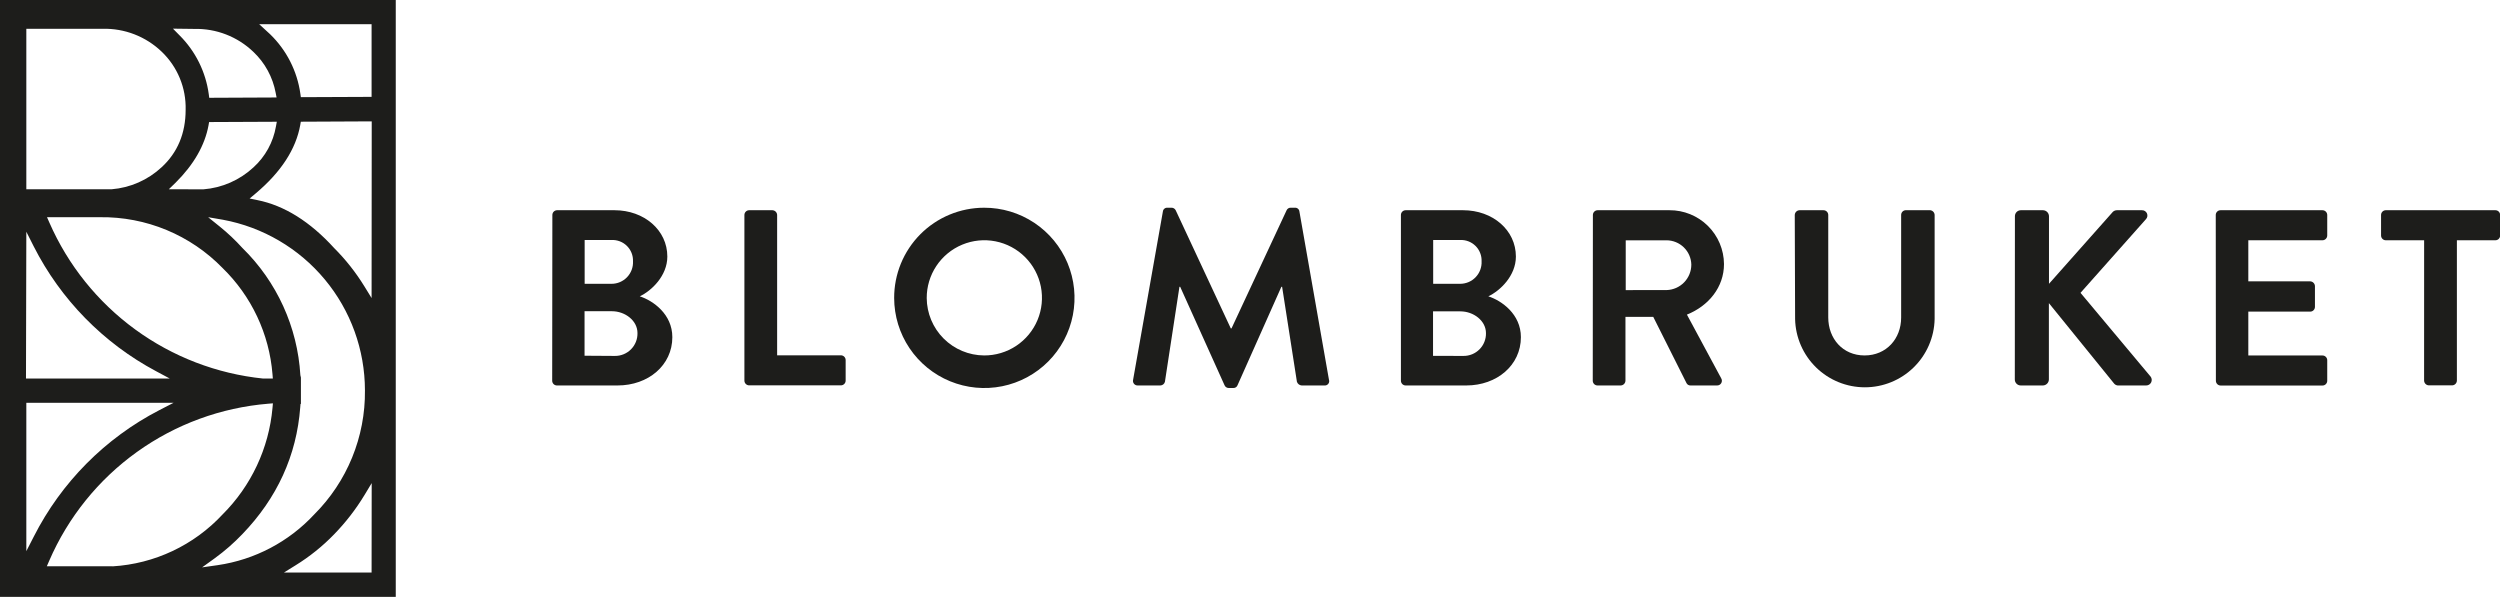
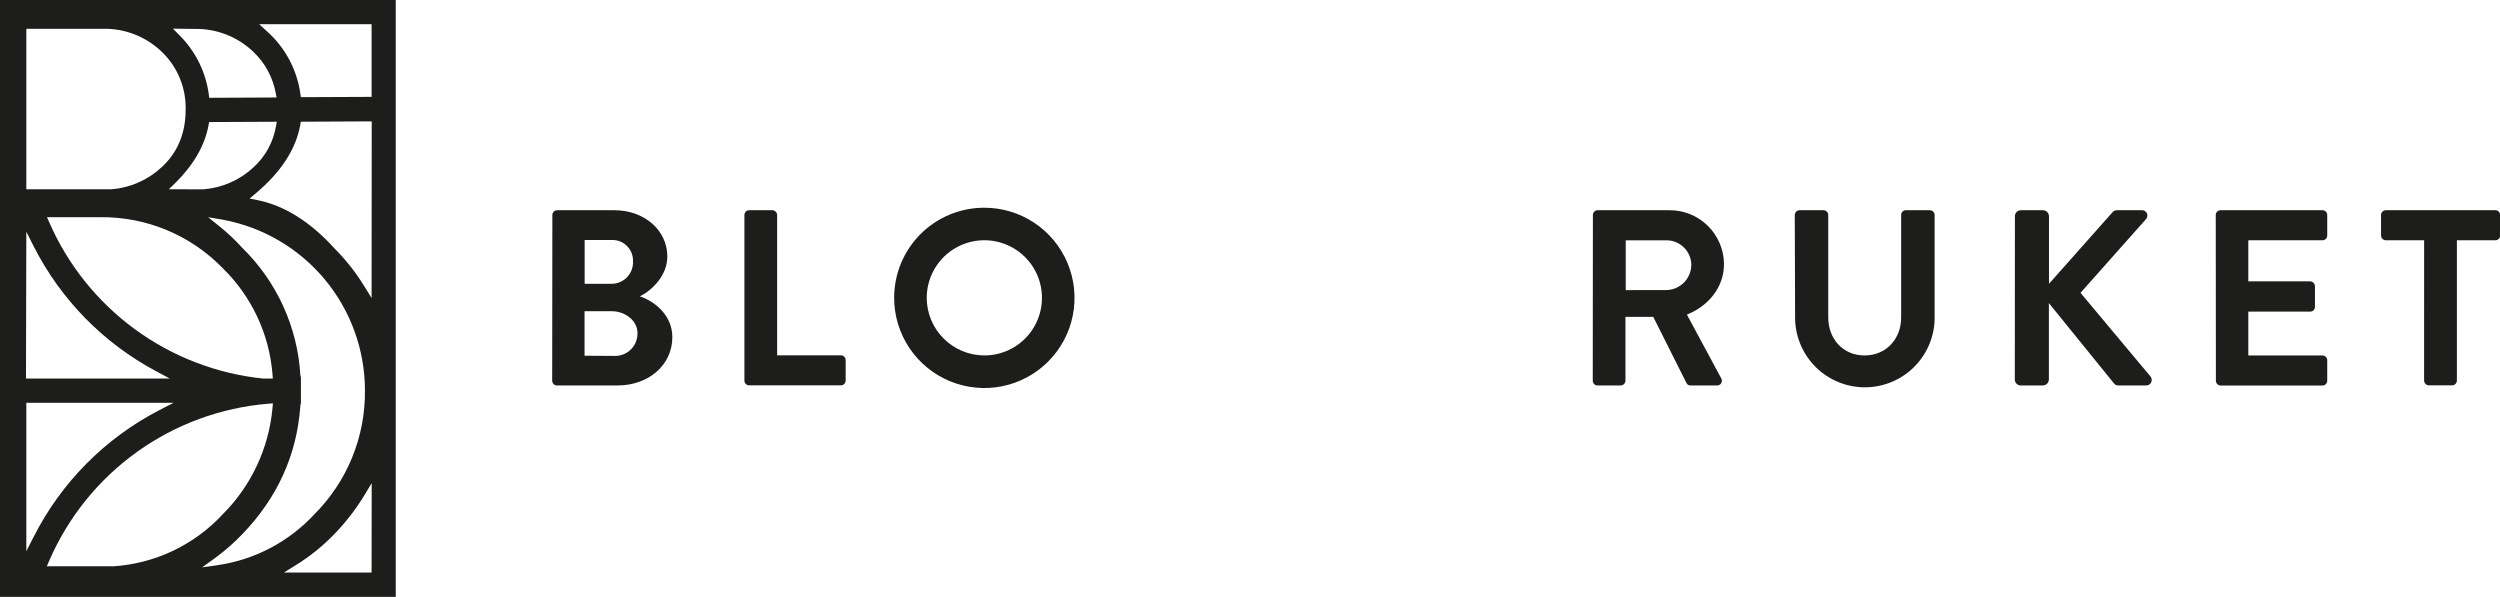
<svg xmlns="http://www.w3.org/2000/svg" width="444" height="106" viewBox="0 0 444 106" fill="none">
  <g clip-path="url(#clip0)">
    <path d="M109.203 63.212C109.736 63.218 110.265 63.117 110.759 62.913C111.252 62.711 111.699 62.41 112.074 62.031C112.448 61.651 112.742 61.2 112.939 60.704C113.135 60.209 113.229 59.678 113.216 59.145C113.216 56.921 110.991 55.273 108.68 55.273H103.816V63.176L109.203 63.212ZM108.595 50.404C109.113 50.407 109.626 50.303 110.103 50.101C110.579 49.898 111.01 49.601 111.368 49.227C111.726 48.852 112.004 48.409 112.184 47.924C112.365 47.439 112.445 46.922 112.42 46.405C112.439 45.899 112.353 45.396 112.167 44.925C111.981 44.455 111.699 44.029 111.339 43.673C110.98 43.318 110.55 43.041 110.078 42.86C109.605 42.679 109.1 42.599 108.595 42.624H103.834V50.404H108.595ZM98.1 38.18C98.1 37.956 98.189 37.741 98.347 37.583C98.506 37.424 98.721 37.335 98.945 37.335H109.13C114.426 37.335 118.519 40.891 118.519 45.56C118.519 48.982 115.716 51.638 113.624 52.629C115.983 53.389 119.407 55.79 119.407 59.881C119.407 64.859 115.15 68.458 109.677 68.458H98.915C98.803 68.459 98.693 68.438 98.59 68.395C98.487 68.353 98.394 68.291 98.315 68.212C98.237 68.134 98.174 68.04 98.132 67.937C98.09 67.835 98.069 67.724 98.069 67.613L98.1 38.18Z" fill="#1D1D1B" />
    <path d="M132.206 38.18C132.206 37.956 132.295 37.741 132.454 37.583C132.612 37.424 132.827 37.335 133.052 37.335H137.174C137.396 37.343 137.607 37.434 137.764 37.591C137.92 37.748 138.012 37.959 138.019 38.18V63.103H149.336C149.447 63.102 149.558 63.123 149.661 63.165C149.764 63.207 149.858 63.27 149.937 63.348C150.016 63.427 150.079 63.52 150.122 63.623C150.165 63.726 150.187 63.836 150.187 63.948V67.595C150.187 67.706 150.165 67.817 150.122 67.92C150.079 68.023 150.016 68.116 149.937 68.195C149.858 68.273 149.764 68.335 149.661 68.377C149.558 68.419 149.447 68.441 149.336 68.44H133.052C132.827 68.44 132.612 68.351 132.454 68.192C132.295 68.034 132.206 67.819 132.206 67.595V38.18Z" fill="#1D1D1B" />
    <path d="M174.771 63.127C176.799 63.137 178.784 62.544 180.474 61.424C182.165 60.303 183.484 58.707 184.265 56.836C185.045 54.965 185.253 52.904 184.86 50.915C184.467 48.926 183.492 47.099 182.058 45.665C180.625 44.231 178.797 43.255 176.808 42.861C174.819 42.467 172.757 42.673 170.885 43.453C169.013 44.232 167.415 45.55 166.293 47.239C165.172 48.928 164.578 50.912 164.586 52.939C164.604 55.635 165.682 58.215 167.588 60.122C169.494 62.028 172.075 63.108 174.771 63.127ZM174.771 36.892C177.94 36.882 181.039 37.812 183.679 39.564C186.318 41.316 188.379 43.811 189.6 46.733C190.82 49.656 191.147 52.875 190.537 55.983C189.928 59.091 188.41 61.949 186.175 64.194C183.941 66.44 181.091 67.972 177.985 68.598C174.879 69.224 171.657 68.915 168.727 67.71C165.797 66.505 163.29 64.459 161.524 61.83C159.757 59.2 158.811 56.106 158.803 52.939C158.795 50.837 159.201 48.753 159.999 46.807C160.798 44.862 161.972 43.093 163.455 41.602C164.939 40.111 166.702 38.928 168.644 38.12C170.586 37.311 172.668 36.894 174.771 36.892Z" fill="#1D1D1B" />
-     <path d="M206.531 37.554C206.552 37.361 206.648 37.184 206.798 37.06C206.948 36.937 207.14 36.876 207.333 36.892H208.045C208.2 36.885 208.353 36.924 208.487 37.003C208.621 37.081 208.729 37.197 208.799 37.335L218.589 58.325H218.716L228.506 37.335C228.571 37.193 228.678 37.074 228.813 36.994C228.948 36.915 229.104 36.879 229.26 36.892H229.972C230.166 36.876 230.358 36.937 230.507 37.06C230.657 37.184 230.753 37.361 230.774 37.554L236.022 67.437C236.066 67.558 236.078 67.689 236.058 67.817C236.037 67.945 235.985 68.065 235.905 68.167C235.826 68.269 235.722 68.349 235.603 68.4C235.484 68.451 235.354 68.471 235.226 68.458H231.176C230.985 68.445 230.802 68.375 230.651 68.257C230.5 68.139 230.389 67.978 230.331 67.796L227.704 50.939H227.57L219.787 68.415C219.731 68.568 219.627 68.698 219.491 68.787C219.355 68.875 219.195 68.918 219.033 68.908H218.23C218.069 68.912 217.911 68.866 217.777 68.778C217.642 68.691 217.537 68.564 217.476 68.415L209.602 50.939H209.468L206.89 67.796C206.846 67.978 206.744 68.142 206.599 68.261C206.454 68.381 206.275 68.45 206.087 68.458H202.086C201.956 68.467 201.827 68.445 201.708 68.394C201.588 68.343 201.483 68.265 201.4 68.165C201.318 68.065 201.26 67.947 201.232 67.82C201.205 67.694 201.207 67.562 201.241 67.437L206.531 37.554Z" fill="#1D1D1B" />
-     <path d="M259.907 63.212C260.438 63.217 260.964 63.116 261.454 62.914C261.945 62.712 262.389 62.414 262.763 62.037C263.136 61.66 263.429 61.212 263.626 60.719C263.823 60.227 263.919 59.7 263.908 59.17C263.908 56.945 261.683 55.298 259.372 55.298H254.507V63.2L259.907 63.212ZM259.299 50.404C259.817 50.407 260.331 50.305 260.809 50.103C261.286 49.901 261.717 49.603 262.076 49.229C262.434 48.855 262.713 48.411 262.894 47.925C263.075 47.44 263.156 46.922 263.13 46.405C263.149 45.899 263.063 45.395 262.876 44.924C262.69 44.453 262.408 44.026 262.047 43.671C261.687 43.315 261.257 43.038 260.783 42.858C260.31 42.678 259.805 42.598 259.299 42.624H254.532V50.404H259.299ZM248.804 38.18C248.804 37.956 248.893 37.741 249.051 37.583C249.21 37.424 249.425 37.335 249.649 37.335H259.834C265.13 37.335 269.223 40.891 269.223 45.56C269.223 48.982 266.42 51.638 264.328 52.629C266.687 53.389 270.111 55.79 270.111 59.881C270.111 64.859 265.854 68.458 260.412 68.458H249.649C249.538 68.459 249.427 68.438 249.325 68.395C249.222 68.353 249.128 68.291 249.049 68.212C248.971 68.134 248.909 68.04 248.866 67.937C248.824 67.835 248.803 67.724 248.804 67.613V38.18Z" fill="#1D1D1B" />
    <path d="M295.978 51.517C297.157 51.485 298.278 50.994 299.1 50.148C299.923 49.302 300.382 48.168 300.38 46.988C300.352 45.838 299.876 44.745 299.054 43.94C298.232 43.136 297.128 42.683 295.978 42.678H288.729V51.523L295.978 51.517ZM282.898 38.18C282.898 37.956 282.987 37.741 283.146 37.583C283.304 37.424 283.519 37.335 283.743 37.335H296.488C299.042 37.319 301.497 38.317 303.315 40.11C305.132 41.903 306.163 44.344 306.181 46.897C306.181 50.988 303.469 54.319 299.596 55.875L305.676 67.169C305.76 67.3 305.805 67.451 305.808 67.606C305.811 67.761 305.771 67.913 305.692 68.047C305.613 68.18 305.499 68.29 305.362 68.362C305.225 68.435 305.071 68.468 304.916 68.458H300.246C300.103 68.466 299.96 68.433 299.834 68.363C299.708 68.293 299.604 68.189 299.535 68.063L293.618 56.276H288.681V67.613C288.675 67.835 288.584 68.047 288.426 68.204C288.269 68.361 288.058 68.452 287.836 68.458H283.719C283.495 68.458 283.28 68.369 283.121 68.211C282.963 68.052 282.874 67.837 282.874 67.613L282.898 38.18Z" fill="#1D1D1B" />
    <path d="M318.75 38.18C318.758 37.959 318.849 37.748 319.006 37.591C319.163 37.434 319.373 37.343 319.595 37.335H323.852C324.076 37.335 324.291 37.424 324.449 37.583C324.608 37.741 324.697 37.956 324.697 38.18V56.368C324.697 60.148 327.275 63.127 331.149 63.127C335.022 63.127 337.643 60.148 337.643 56.41V38.174C337.643 37.95 337.732 37.735 337.89 37.577C338.049 37.418 338.264 37.329 338.488 37.329H342.744C342.966 37.337 343.177 37.428 343.334 37.585C343.491 37.742 343.582 37.952 343.59 38.174V56.672C343.518 59.909 342.181 62.989 339.865 65.254C337.55 67.518 334.439 68.785 331.2 68.785C327.961 68.785 324.851 67.518 322.535 65.254C320.219 62.989 318.883 59.909 318.811 56.672L318.75 38.18Z" fill="#1D1D1B" />
    <path d="M357.849 38.399C357.847 38.259 357.874 38.12 357.927 37.99C357.979 37.86 358.058 37.742 358.157 37.643C358.256 37.544 358.374 37.466 358.504 37.413C358.634 37.36 358.773 37.334 358.913 37.335H362.829C363.111 37.338 363.38 37.451 363.58 37.65C363.78 37.849 363.894 38.117 363.899 38.399V50.404L375.106 37.779C375.202 37.644 375.328 37.533 375.475 37.456C375.622 37.379 375.785 37.337 375.951 37.335H380.402C380.59 37.328 380.777 37.377 380.936 37.477C381.096 37.577 381.223 37.722 381.299 37.894C381.376 38.066 381.399 38.257 381.366 38.442C381.333 38.628 381.245 38.799 381.114 38.934L369.499 52.009L381.959 66.902C382.066 67.049 382.13 67.222 382.145 67.404C382.159 67.585 382.122 67.766 382.039 67.928C381.955 68.09 381.829 68.225 381.673 68.318C381.517 68.412 381.338 68.46 381.156 68.458H376.292C376.143 68.473 375.993 68.452 375.853 68.399C375.714 68.345 375.589 68.259 375.489 68.148L363.881 53.833V67.394C363.876 67.676 363.762 67.945 363.562 68.143C363.362 68.342 363.093 68.455 362.811 68.458H358.895C358.755 68.46 358.615 68.433 358.486 68.38C358.356 68.328 358.238 68.249 358.139 68.15C358.04 68.051 357.961 67.933 357.908 67.803C357.855 67.674 357.829 67.534 357.831 67.394L357.849 38.399Z" fill="#1D1D1B" />
    <path d="M393.518 38.18C393.518 37.956 393.607 37.741 393.766 37.583C393.924 37.424 394.139 37.335 394.363 37.335H412.465C412.69 37.335 412.906 37.424 413.065 37.582C413.225 37.741 413.315 37.956 413.317 38.18V41.827C413.315 42.052 413.225 42.267 413.065 42.425C412.906 42.584 412.69 42.672 412.465 42.672H399.301V49.967H410.289C410.51 49.974 410.721 50.066 410.878 50.223C411.035 50.38 411.126 50.59 411.134 50.812V54.501C411.134 54.725 411.045 54.94 410.886 55.099C410.728 55.257 410.513 55.346 410.289 55.346H399.301V63.133H412.465C412.577 63.132 412.688 63.154 412.791 63.196C412.894 63.238 412.988 63.3 413.067 63.379C413.146 63.457 413.209 63.55 413.252 63.653C413.295 63.756 413.317 63.867 413.317 63.978V67.625C413.317 67.737 413.295 67.847 413.252 67.95C413.209 68.053 413.146 68.146 413.067 68.225C412.988 68.303 412.894 68.366 412.791 68.408C412.688 68.45 412.577 68.471 412.465 68.47H394.388C394.163 68.47 393.948 68.381 393.79 68.223C393.631 68.064 393.542 67.849 393.542 67.625L393.518 38.18Z" fill="#1D1D1B" />
    <path d="M430.525 42.672H423.721C423.497 42.672 423.282 42.583 423.123 42.425C422.965 42.266 422.876 42.051 422.876 41.827V38.18C422.876 37.956 422.965 37.741 423.123 37.583C423.282 37.424 423.497 37.335 423.721 37.335H443.179C443.403 37.335 443.618 37.424 443.777 37.583C443.935 37.741 444.024 37.956 444.024 38.18V41.827C444.024 42.051 443.935 42.266 443.777 42.425C443.618 42.583 443.403 42.672 443.179 42.672H436.344V67.595C436.338 67.817 436.247 68.028 436.09 68.186C435.933 68.343 435.721 68.434 435.499 68.44H431.364C431.142 68.434 430.931 68.343 430.774 68.186C430.616 68.028 430.525 67.817 430.519 67.595L430.525 42.672Z" fill="#1D1D1B" />
    <path d="M65.994 17.203L53.431 17.257L53.346 16.649C52.782 12.623 50.888 8.9 47.965 6.073C47.843 5.951 47.715 5.836 47.587 5.726L46.031 4.298H65.994V17.203ZM65.994 52.933L64.711 50.848C63.193 48.381 61.391 46.1 59.342 44.052C55.085 39.372 50.506 36.502 45.727 35.542L44.334 35.256L45.423 34.339C49.91 30.564 52.568 26.473 53.328 22.181L53.425 21.616L66.018 21.555L65.994 52.933ZM65.994 101.684H50.427L52.489 100.402C54.993 98.858 57.296 97.008 59.342 94.894C61.394 92.783 63.202 90.446 64.729 87.928L66.012 85.801L65.994 101.684ZM35.894 100.766L38.169 99.125C39.914 97.855 41.542 96.431 43.033 94.87C49.217 88.463 52.677 80.889 53.322 72.348L53.37 71.741H53.443V67.06L53.346 66.635C52.84 58.08 49.166 50.021 43.039 44.028C41.806 42.666 40.468 41.401 39.038 40.247L36.965 38.575L39.585 39.025C46.67 40.338 53.071 44.088 57.679 49.625C62.287 55.162 64.811 62.137 64.814 69.34C64.857 73.425 64.082 77.478 62.536 81.26C60.989 85.042 58.702 88.477 55.809 91.362C51.289 96.231 45.241 99.409 38.667 100.371L35.894 100.766ZM19.969 100.566H8.318L8.738 99.599C12.087 91.86 17.477 85.176 24.331 80.262C31.186 75.347 39.248 72.387 47.654 71.698L48.469 71.631L48.396 72.458C47.751 79.604 44.612 86.296 39.531 91.362C34.448 96.835 27.45 100.138 19.993 100.584L19.969 100.566ZM4.676 97.885V71.54H30.823L28.287 72.847C18.689 77.81 10.894 85.663 6.002 95.296L4.676 97.885ZM4.676 41.159L5.983 43.748C10.78 53.198 18.37 60.942 27.722 65.929L30.154 67.23H4.615L4.676 41.159ZM4.676 5.112H18.224C20.154 5.065 22.075 5.399 23.875 6.097C25.675 6.795 27.32 7.843 28.713 9.179C30.105 10.508 31.204 12.115 31.937 13.895C32.67 15.675 33.022 17.588 32.969 19.513C32.969 23.67 31.535 27.099 28.713 29.694C26.274 31.966 23.14 33.347 19.817 33.615H4.676V5.112ZM39.525 47.596C44.674 52.606 47.827 59.316 48.396 66.476L48.457 67.23H46.718C38.509 66.381 30.672 63.371 24.006 58.507C17.341 53.643 12.085 47.099 8.774 39.542L8.349 38.575H17.762C21.812 38.521 25.831 39.293 29.573 40.844C33.315 42.395 36.701 44.693 39.525 47.596ZM31.656 33.615H29.978L31.194 32.436C34.417 29.232 36.387 25.798 37.038 22.242L37.135 21.677L49.162 21.622L49.01 22.442C48.527 25.253 47.117 27.821 45.003 29.737C42.562 31.996 39.43 33.367 36.113 33.627L31.656 33.615ZM34.502 5.136C36.432 5.089 38.353 5.424 40.153 6.122C41.953 6.82 43.597 7.867 44.991 9.203C47.055 11.152 48.446 13.706 48.962 16.497L49.12 17.312L37.159 17.367L37.08 16.759C36.549 12.781 34.717 9.09 31.869 6.261L30.714 5.088L34.502 5.136ZM0 106.043H70.287V0H0V106.043Z" fill="#1D1D1B" />
  </g>
  <defs>
    <clipPath id="clip0">
      <rect width="444" height="106" fill="white" />
    </clipPath>
  </defs>
</svg>